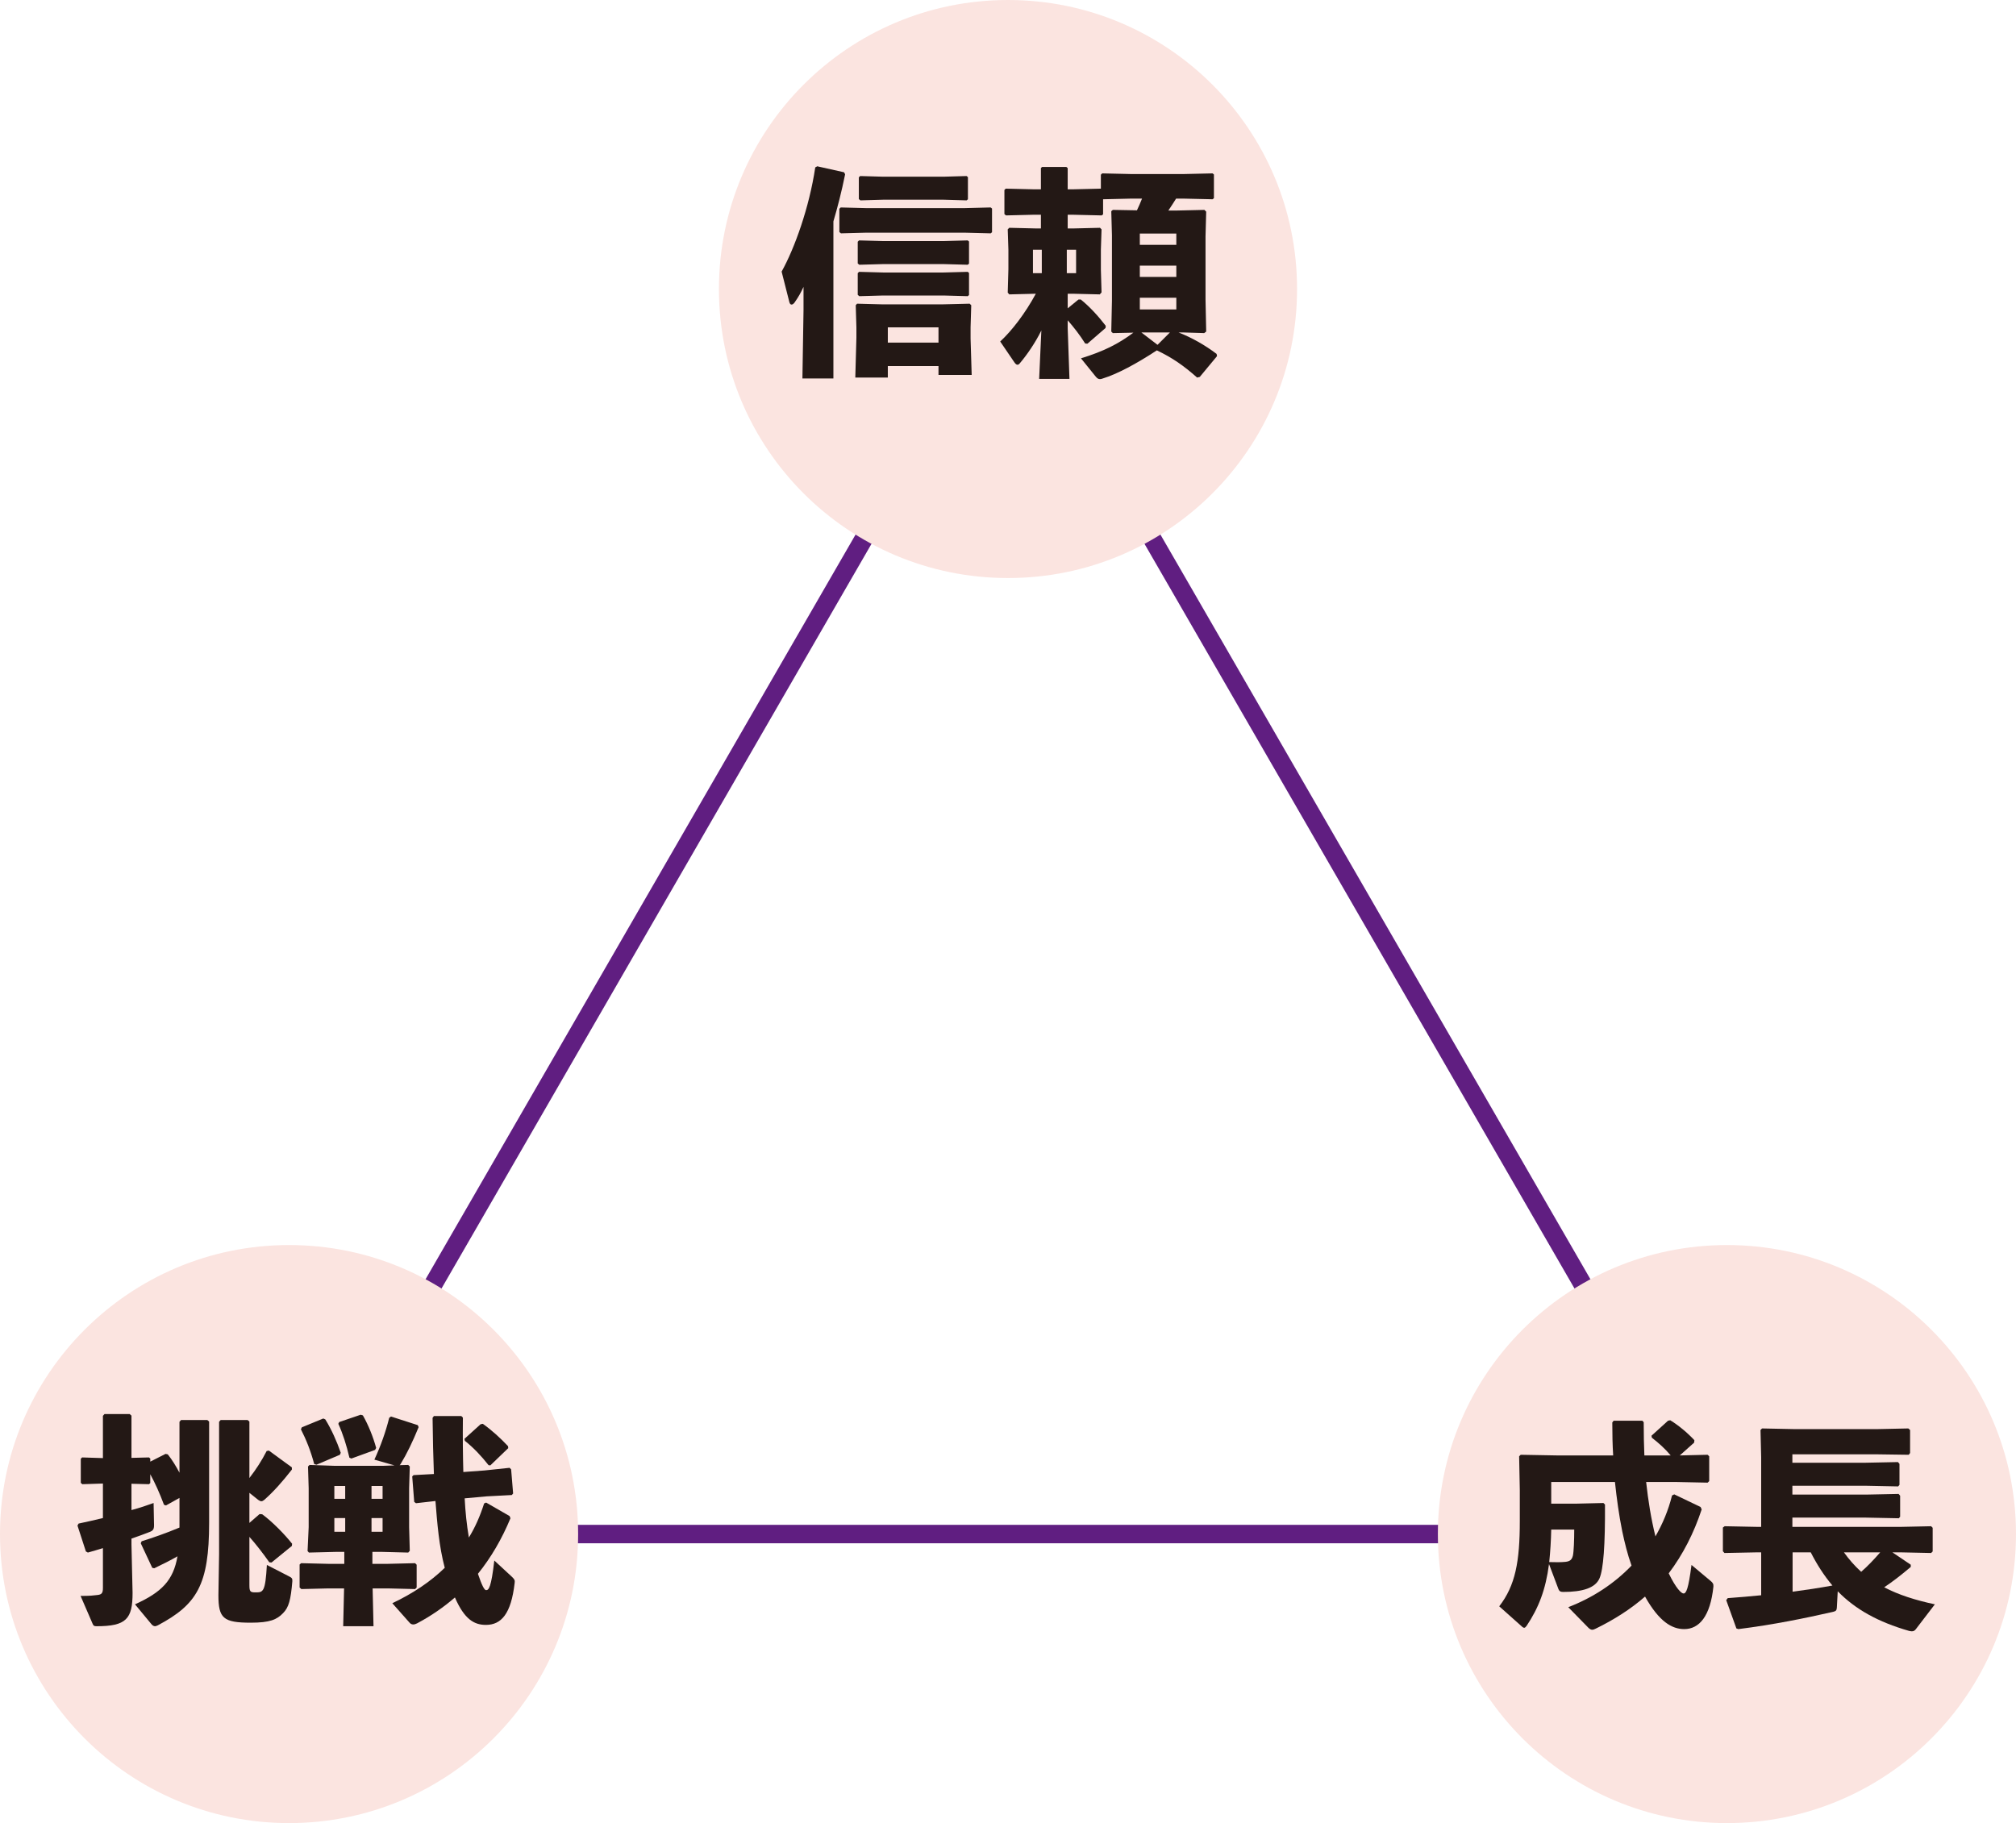
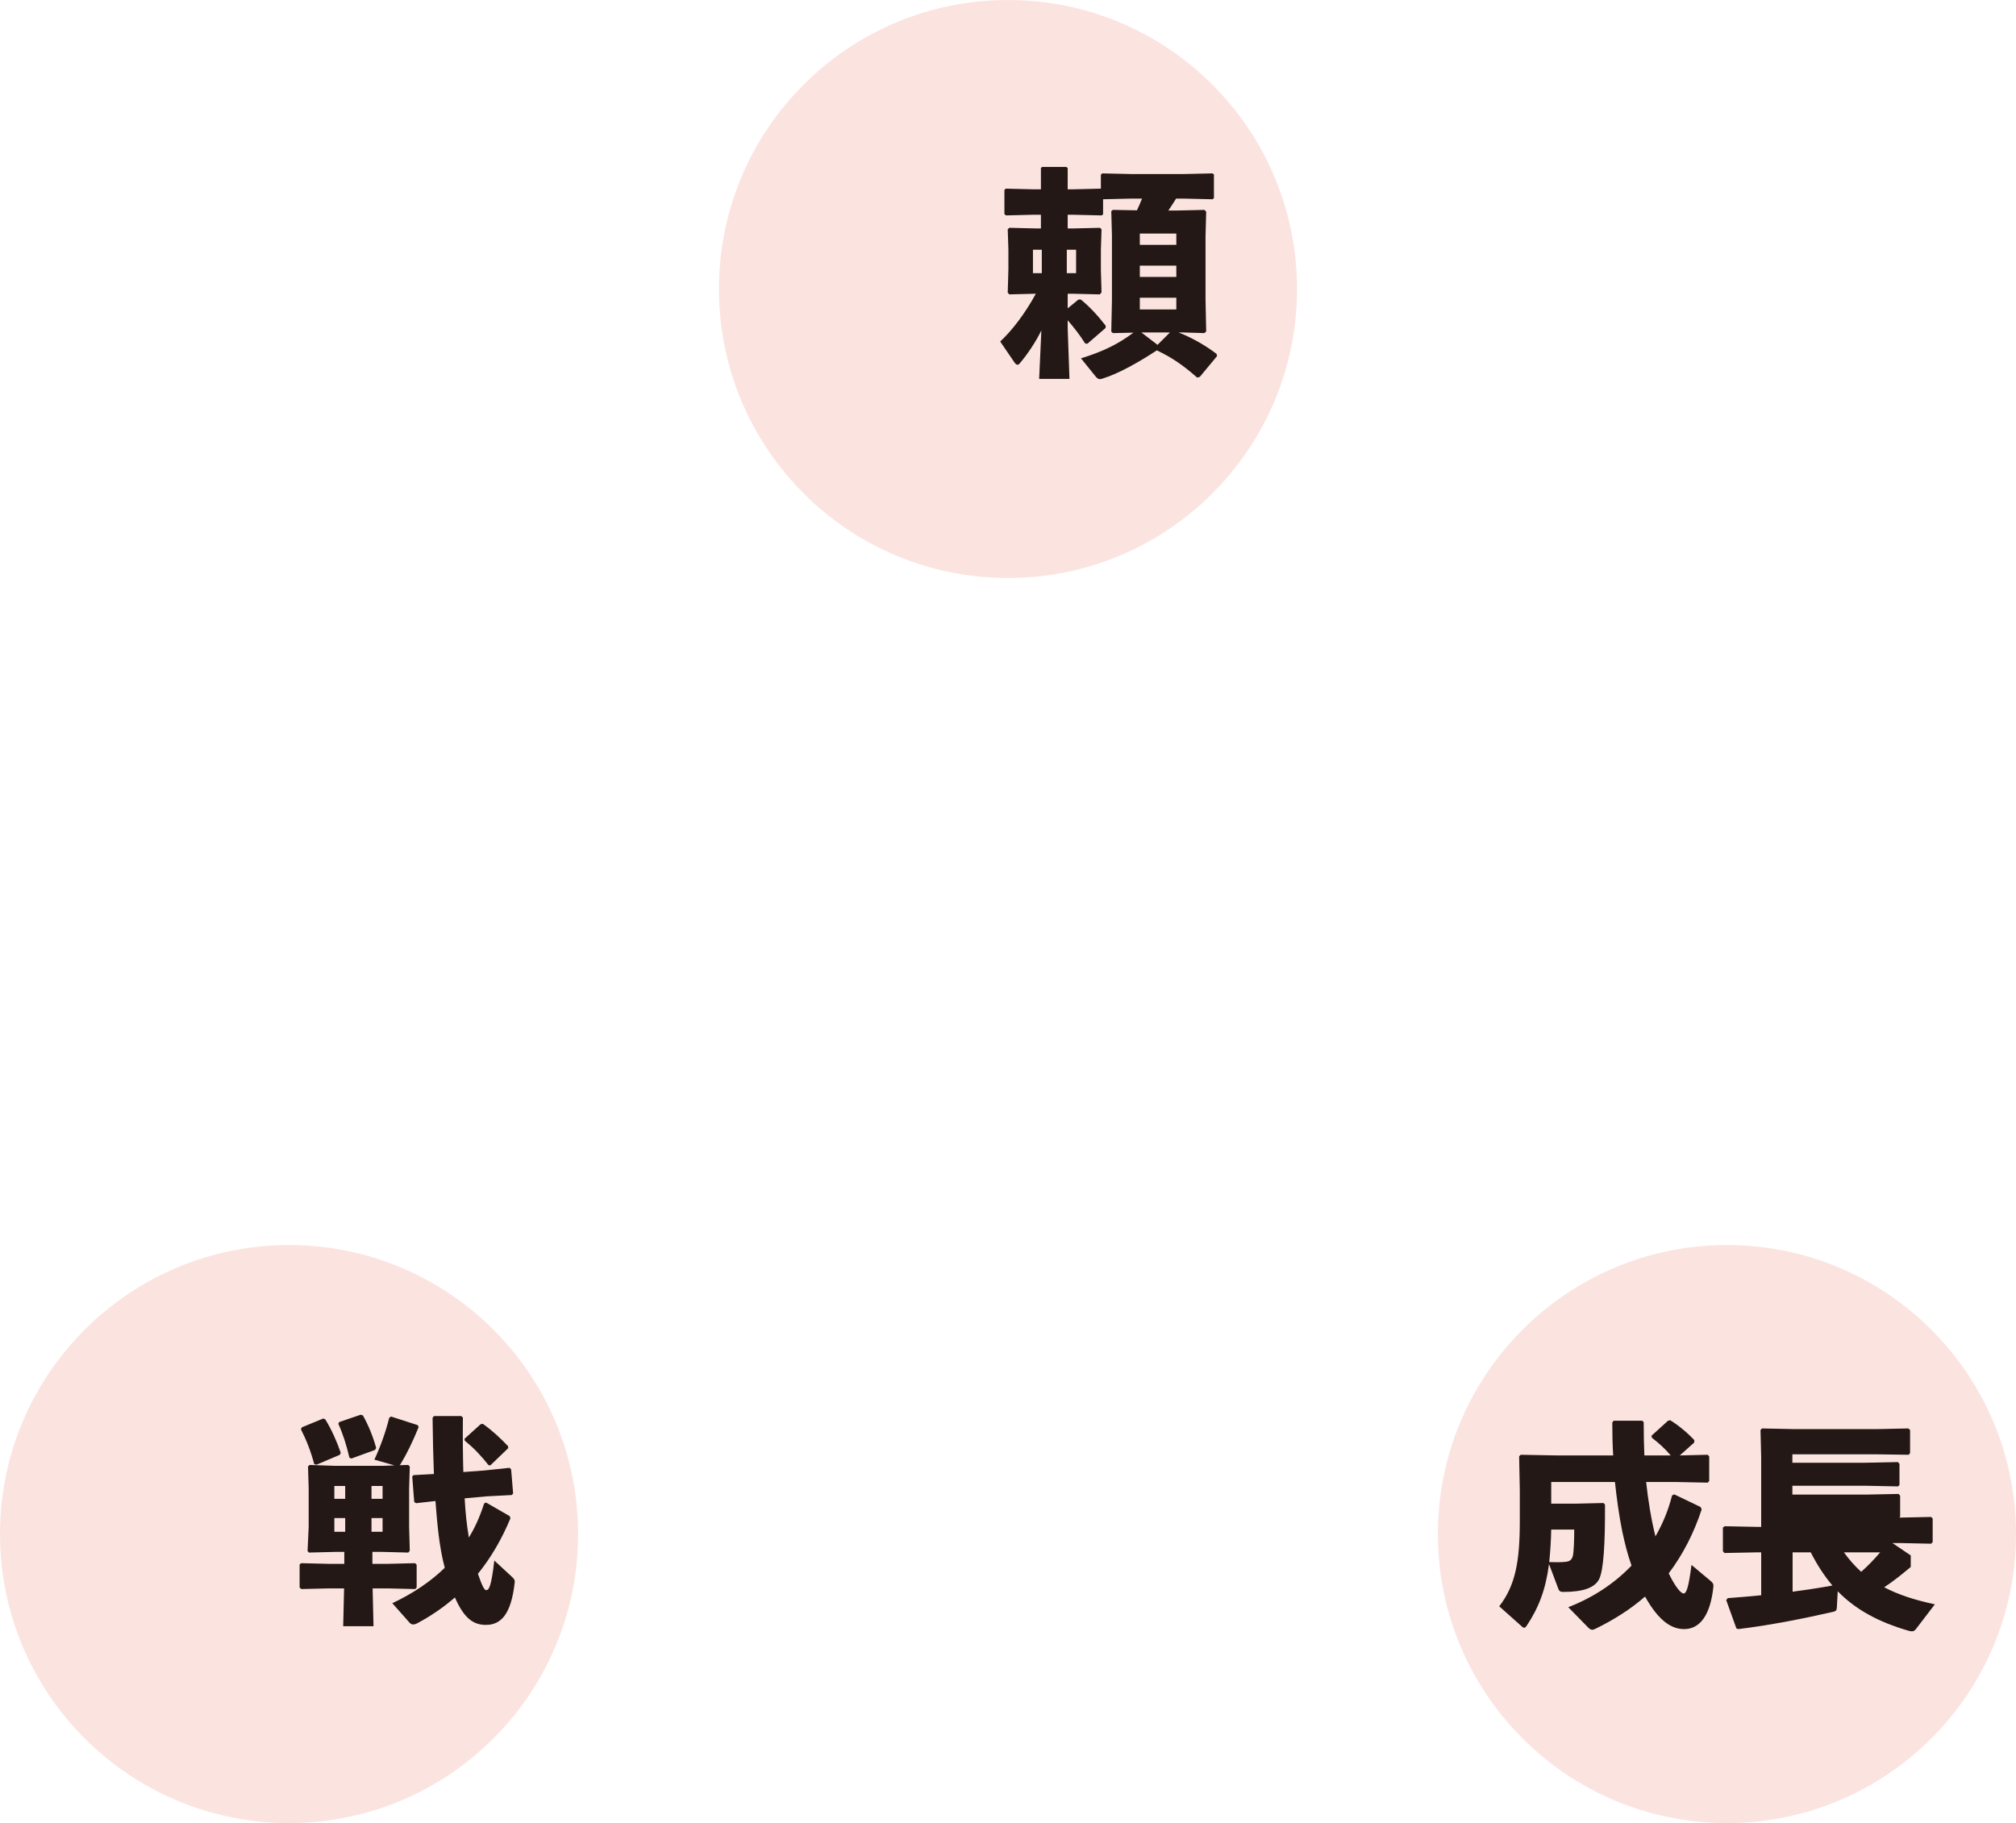
<svg xmlns="http://www.w3.org/2000/svg" id="_レイヤー_2" viewBox="0 0 437.388 395.594">
  <g id="TOP中間">
-     <polygon points="218.694 62.715 62.715 332.878 374.673 332.878 218.694 62.715" style="fill:none; stroke:#601e81; stroke-miterlimit:10; stroke-width:4px;" />
    <circle cx="218.694" cy="62.715" r="62.715" style="fill:#fbe4e0;" />
    <circle cx="62.715" cy="332.878" r="62.715" style="fill:#fbe4e0;" />
    <circle cx="374.673" cy="332.878" r="62.715" style="fill:#fbe4e0;" />
-     <path d="M180.812,82.122h-6.721l.24-14.833v-5.041c-.624,1.344-1.056,2.112-1.92,3.36-.24.336-.48.48-.672.48-.24,0-.384-.192-.48-.528l-1.68-6.625c2.832-5.088,6-13.921,7.296-22.61l.432-.24,5.809,1.296.24.432c-.768,3.792-1.632,7.152-2.544,10.225v34.083ZM182.444,50.632l-.336-.288v-5.04l.288-.288,5.568.144h21.266l5.712-.144.288.24v5.137l-.288.24-5.712-.144h-21.266l-5.521.144ZM192.621,79.434v2.496h-7.057l.24-8.641v-2.256l-.144-4.8.288-.336,5.521.144h12.961l5.953-.144.336.336-.144,4.8v2.4l.24,7.92h-7.201v-1.92h-10.993ZM186.428,57.449l-.336-.288v-4.705l.288-.288,5.232.144h13.105l5.232-.144.288.24v4.8l-.288.24-5.232-.144h-13.105l-5.185.144ZM186.428,64.265l-.336-.288v-4.704l.288-.288,5.232.144h13.105l5.232-.144.288.24v4.8l-.288.24-5.232-.144h-13.105l-5.185.144ZM186.669,43.479l-.336-.288v-4.705l.288-.288,4.993.144h13.105l4.993-.144.288.24v4.8l-.288.24-4.993-.144h-13.105l-4.944.144ZM203.614,71.034h-10.993v3.312h10.993v-3.312Z" style="fill:#231815;" />
    <path d="M231.644,49.575h1.056l5.953-.144.336.336-.144,4.416v4.369l.144,4.896-.384.432-5.904-.144h-1.056v3.168l2.352-1.92h.48c1.968,1.584,3.84,3.648,5.424,5.712l-.048.48-3.937,3.408-.48-.048c-1.104-1.776-2.448-3.504-3.792-5.041v1.728l.384,10.993h-6.577l.48-10.513c-1.296,2.641-3.072,5.232-4.656,7.105-.192.24-.336.336-.528.336-.24,0-.432-.192-.672-.528l-3.072-4.512c2.496-2.304,5.424-6.097,7.729-10.369l-5.76.144-.336-.384.144-5.088v-4.225l-.144-4.416.336-.336,5.952.144h.912v-2.976h-1.68l-5.904.144-.336-.288v-5.232l.288-.288,6.048.144h1.584v-4.608l.24-.24h5.28l.288.24v4.608h1.2l6-.144v-3.024l.288-.288,6.336.144h11.281l6.337-.144.288.24v5.137l-.288.24-6.337-.144h-1.584c-.528.864-1.104,1.728-1.681,2.592h1.681l6.145-.144.384.384-.144,5.376v13.681l.144,6.96-.432.336-4.656-.144h-.912c2.928,1.152,5.712,2.736,8.256,4.657l.097.48-3.744,4.512-.576.144c-2.977-2.64-5.425-4.32-8.737-5.904-4.464,2.928-8.593,5.136-11.713,6.096-.24.096-.432.144-.624.144-.384,0-.624-.192-.912-.528l-3.216-3.984c4.848-1.488,8.113-3.12,11.377-5.568l-4.464.096-.336-.336.144-6.721v-14.161l-.144-5.232.336-.288,5.232.096c.384-.816.768-1.68,1.104-2.544h-2.304l-6.145.144v3.264l-.288.24-6.192-.144h-1.2v2.976ZM224.108,54.184v5.089h1.92v-5.089h-1.92ZM231.452,59.273h2.016v-5.089h-2.016v5.089ZM255.214,53.128v-2.448h-7.921v2.448h7.921ZM247.294,60.089h7.921v-2.448h-7.921v2.448ZM247.294,67.145h7.921v-2.544h-7.921v2.544ZM253.823,72.138h-6.193l3.505,2.688,2.688-2.688Z" style="fill:#231815;" />
-     <path d="M32.604,321.817l-.288.24-3.792-.096v5.712c1.776-.48,3.36-1.008,4.801-1.536l.096,4.8c0,.864-.192,1.2-.96,1.488-1.057.432-2.448.912-3.937,1.44v1.296l.24,10.465c0,5.665-1.345,7.249-7.825,7.249-.527,0-.672-.096-.863-.576l-2.593-6c2.16,0,2.784-.096,3.601-.192.96-.096,1.248-.384,1.248-1.536v-8.641c-1.104.336-2.208.672-3.265.96l-.432-.24-1.824-5.617.24-.432c1.775-.384,3.552-.768,5.28-1.2v-7.488l-4.465.144-.336-.288v-5.232l.288-.288,4.513.144v-9.169l.336-.384h5.473l.384.336v9.168l3.792-.096.288.24v.672l3.312-1.68.48.096c.96,1.2,1.775,2.544,2.544,3.984v-11.041l.336-.384h5.713l.384.336v21.938c0,13.489-2.641,17.762-11.137,22.274-.24.096-.433.192-.576.192-.336,0-.624-.192-.912-.576l-3.456-4.176c5.808-2.64,8.305-5.184,9.217-10.417-1.44.816-3.024,1.632-5.041,2.592l-.432-.096-2.496-5.329.191-.432c2.448-.768,5.232-1.728,8.209-2.976v-6.433l-2.929,1.632-.432-.144c-.912-2.448-1.92-4.705-2.977-6.625v1.92ZM54.11,320.713c1.488-1.92,2.688-3.792,3.745-5.856l.479-.096,4.992,3.648v.48c-2.112,2.688-3.888,4.705-6,6.577-.24.192-.433.288-.624.288-.192,0-.384-.096-.672-.288l-1.921-1.536v6.528l2.209-1.92.575.048c2.16,1.584,4.849,4.32,6.48,6.385l-.048.48-4.416,3.6-.48-.048c-1.344-1.92-2.832-3.84-4.32-5.521v10.465c0,1.44.192,1.584,1.345,1.584,1.632,0,2.112-.048,2.448-5.952l4.848,2.496c.576.288.721.48.673,1.056-.336,4.032-.769,5.665-2.017,6.913-1.344,1.392-2.832,2.064-7.009,2.064-5.952,0-7.009-.96-7.009-5.953l.145-8.88v-28.754l.336-.384h5.856l.384.336v12.241Z" style="fill:#231815;" />
    <path d="M80.796,339.339h3.36l5.904-.144.336.336v4.945l-.336.336-5.904-.144h-3.312l.192,8.208h-6.577l.192-8.208h-3.408l-5.856.144-.384-.336v-4.993l.336-.288,5.904.144h3.456v-2.592h-1.968l-5.713.144-.288-.336.24-5.185v-8.449l-.145-4.704.337-.336,5.568.192h10.272l2.593-.096-4.369-1.248c1.393-3.024,2.448-6,3.217-9.073l.384-.288,5.809,1.872.192.432c-1.297,3.168-2.545,5.76-3.889,7.969-.096.144-.145.24-.24.288l1.872-.048.336.336-.144,4.704v8.449l.144,5.137-.336.384-5.568-.144h-2.208v2.592ZM68.651,317.833l-.479-.144c-.769-2.88-1.729-5.28-2.881-7.537l.192-.432,4.656-1.92.433.192c1.344,2.16,2.496,4.752,3.36,7.249l-.192.432-5.089,2.16ZM74.892,322.441h-2.353v2.784h2.353v-2.784ZM72.54,329.402v2.977h2.353v-2.977h-2.353ZM76.236,316.489l-.432-.192c-.624-2.736-1.44-5.232-2.4-7.345l.192-.384,4.656-1.584.479.144c1.2,2.112,2.208,4.608,2.881,7.057l-.24.432-5.137,1.872ZM83.004,325.225v-2.784h-2.4v2.784h2.4ZM80.604,332.378h2.4v-2.977h-2.4v2.977ZM100.814,325.13c.145,2.832.433,5.712.912,8.497,1.393-2.256,2.448-4.705,3.312-7.393l.432-.192,5.089,2.928.191.48c-1.872,4.512-4.224,8.544-7.057,12.049.864,2.544,1.393,3.552,1.776,3.552.576,0,1.104-.576,1.776-6.433l3.889,3.601c.432.432.624.672.527,1.248-.768,6.769-2.928,9.121-6.24,9.121-2.544,0-4.656-1.2-6.721-5.952-2.448,2.112-5.136,3.984-8.208,5.616-.288.144-.576.24-.816.24-.288,0-.576-.096-.816-.384l-3.744-4.224c4.561-2.16,8.305-4.705,11.377-7.681-1.248-4.705-1.632-9.649-2.017-14.498l-4.224.48-.385-.288-.432-5.521.288-.288,4.416-.24c-.144-3.648-.239-7.681-.288-12.193l.288-.384h5.953l.336.336c-.048,4.416,0,8.353.096,11.809l4.561-.336,5.473-.576.336.336.432,5.232-.288.336-5.472.288-4.753.432ZM106.382,317.977l-.384-.048c-1.536-1.968-3.312-3.84-5.137-5.281l-.096-.432,3.504-3.168.48-.096c1.968,1.392,3.84,3.121,5.473,4.849l.048.432-3.889,3.744Z" style="fill:#231815;" />
    <path d="M336.55,321.577v4.705h5.281l6.048-.144.336.336c.048,8.737-.336,14.065-1.2,16.033-.912,2.064-3.647,2.928-7.872,2.928-.576,0-.816-.144-1.009-.576l-2.063-5.473c-.721,5.568-2.257,9.505-4.849,13.393-.192.24-.336.432-.528.432-.144,0-.336-.096-.576-.336l-4.848-4.32c3.504-4.513,4.464-9.697,4.464-18.53v-6.672l-.144-7.345.336-.336,7.969.144h12.097c-.144-2.256-.192-4.656-.192-7.152l.288-.384h6.241l.288.336c0,2.592.048,4.944.144,7.2h5.713c-1.248-1.488-2.593-2.688-4.081-3.84l-.096-.432,3.601-3.265.479-.096c1.872,1.152,3.696,2.688,5.232,4.32l-.048.528-3.12,2.784,6.049-.144.336.336v5.376l-.336.336-7.057-.144h-6.289c.433,3.984,1.057,7.921,2.017,11.809,1.584-2.784,2.784-5.617,3.601-8.881l.479-.24,5.713,2.736.24.528c-1.681,5.088-4.033,9.745-7.153,13.873,1.584,3.264,2.736,4.368,3.217,4.368.576,0,1.056-.96,1.728-6.192l4.129,3.457c.479.384.672.672.624,1.248-.672,6.433-3.072,9.217-6.337,9.217-2.64,0-5.424-1.584-8.496-7.057-3.121,2.736-6.769,5.041-10.705,6.96-.288.144-.528.24-.769.24s-.527-.144-.815-.432l-4.369-4.464c5.329-2.064,9.938-5.088,13.729-9.025-.864-2.4-1.488-4.944-2.017-7.44-.72-3.553-1.199-7.105-1.584-10.705h-13.825ZM336.55,331.898c-.048,2.352-.191,4.705-.432,7.057,1.344.048,2.592.048,3.504-.048.912-.096,1.393-.384,1.633-1.344.191-.864.288-3.36.288-5.665h-4.993Z" style="fill:#231815;" />
-     <path d="M414.553,340.011c-2.16,1.824-3.889,3.168-5.761,4.417,3.12,1.632,6.721,2.784,10.993,3.696l-4.08,5.328c-.24.336-.48.528-.912.528-.192,0-.384-.048-.624-.096-6.673-1.92-11.617-4.656-15.458-8.593l-.191,3.552c-.048.528-.145.768-.816.912-6.145,1.392-12.913,2.785-20.546,3.745l-.432-.144-2.208-6.145.336-.432c2.544-.192,4.944-.384,7.248-.624v-9.313h-.72l-7.249.144-.336-.384v-5.137l.385-.288,7.2.144h.72v-15.073l-.144-5.953.336-.336,7.009.144h17.953l6.769-.144.385.336v4.993l-.288.384-6.721-.096h-18.53v1.824h15.842l7.057-.144.336.384v4.561l-.288.336-7.104-.144h-15.842v1.92h15.985l7.057-.144.336.384v4.561l-.287.336-7.105-.144h-15.985v2.016h23.33l6.769-.144.336.336v5.136l-.336.336-6.769-.144h-1.632l3.984,2.688v.48ZM388.92,336.843v8.545c2.88-.384,5.76-.816,8.641-1.344-1.872-2.208-3.408-4.656-4.705-7.201h-3.936ZM400.056,336.843c1.104,1.536,2.352,2.977,3.744,4.225,1.488-1.296,2.832-2.736,4.128-4.225h-7.872Z" style="fill:#231815;" />
+     <path d="M414.553,340.011c-2.16,1.824-3.889,3.168-5.761,4.417,3.12,1.632,6.721,2.784,10.993,3.696l-4.08,5.328c-.24.336-.48.528-.912.528-.192,0-.384-.048-.624-.096-6.673-1.92-11.617-4.656-15.458-8.593l-.191,3.552c-.048.528-.145.768-.816.912-6.145,1.392-12.913,2.785-20.546,3.745l-.432-.144-2.208-6.145.336-.432c2.544-.192,4.944-.384,7.248-.624v-9.313h-.72l-7.249.144-.336-.384v-5.137l.385-.288,7.2.144h.72v-15.073l-.144-5.953.336-.336,7.009.144h17.953l6.769-.144.385.336v4.993l-.288.384-6.721-.096h-18.53v1.824h15.842l7.057-.144.336.384v4.561l-.288.336-7.104-.144h-15.842v1.92h15.985l7.057-.144.336.384v4.561l-.287.336-7.105-.144h-15.985h23.33l6.769-.144.336.336v5.136l-.336.336-6.769-.144h-1.632l3.984,2.688v.48ZM388.92,336.843v8.545c2.88-.384,5.76-.816,8.641-1.344-1.872-2.208-3.408-4.656-4.705-7.201h-3.936ZM400.056,336.843c1.104,1.536,2.352,2.977,3.744,4.225,1.488-1.296,2.832-2.736,4.128-4.225h-7.872Z" style="fill:#231815;" />
  </g>
</svg>